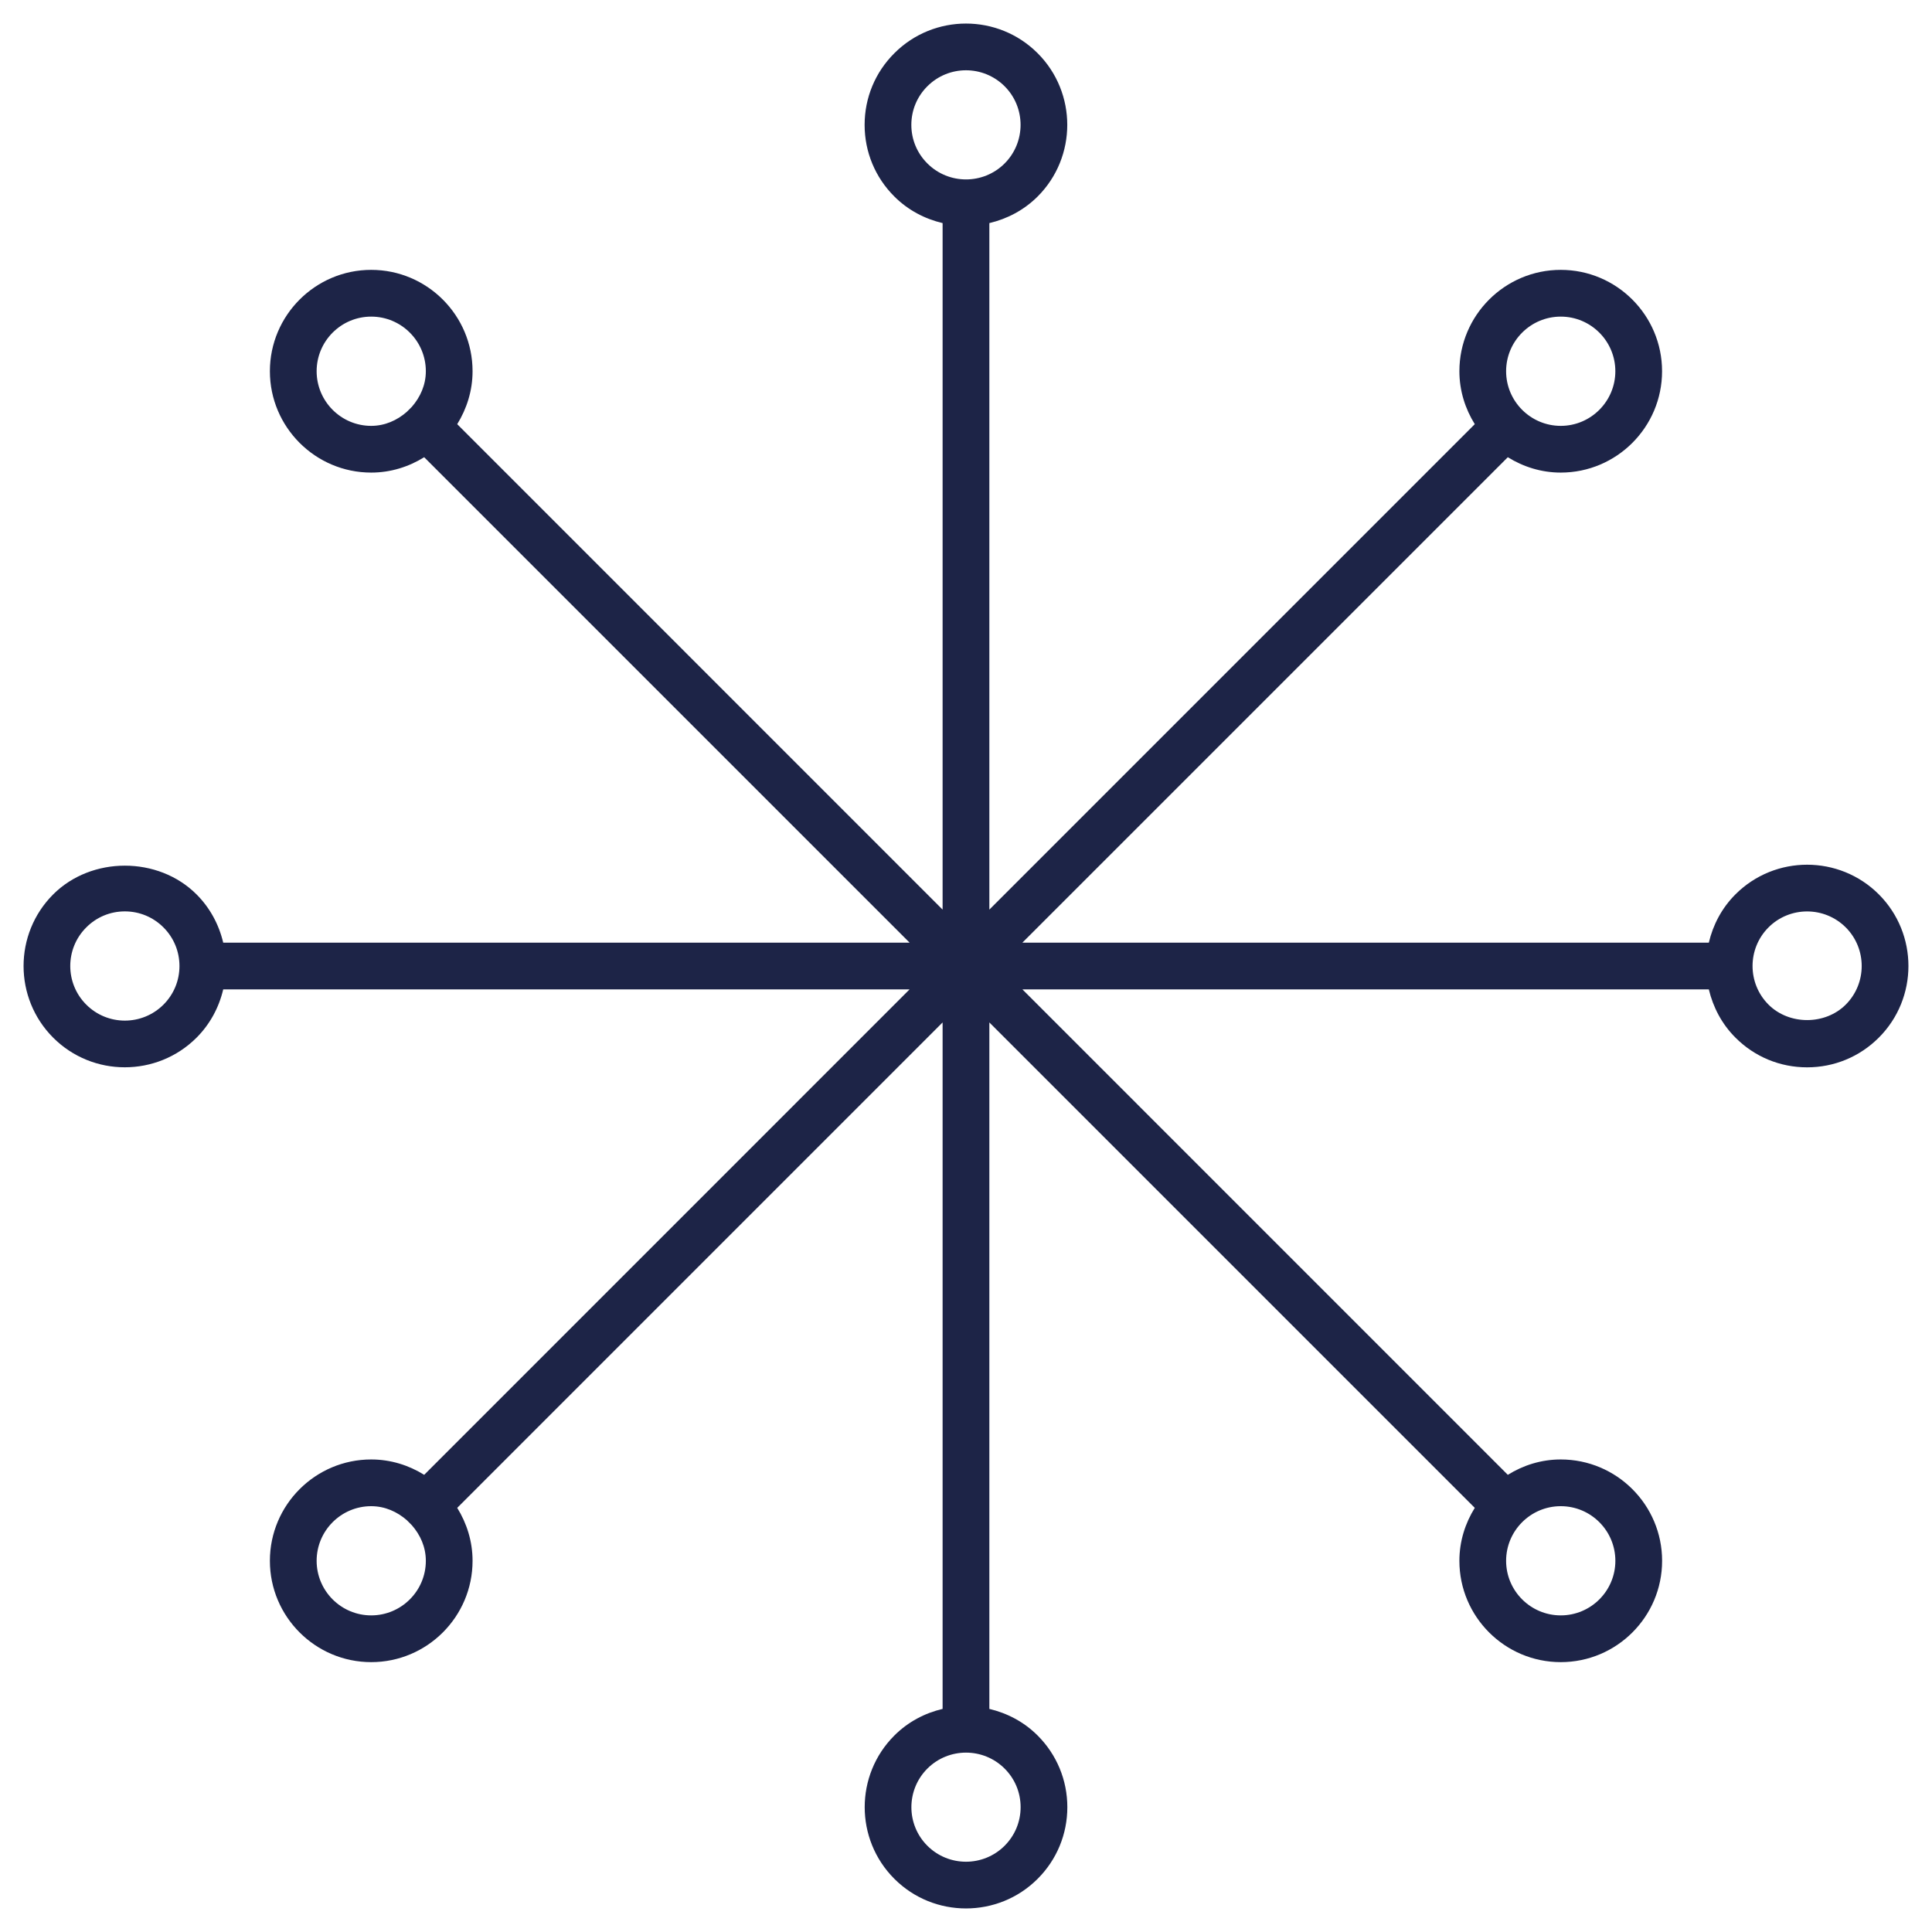
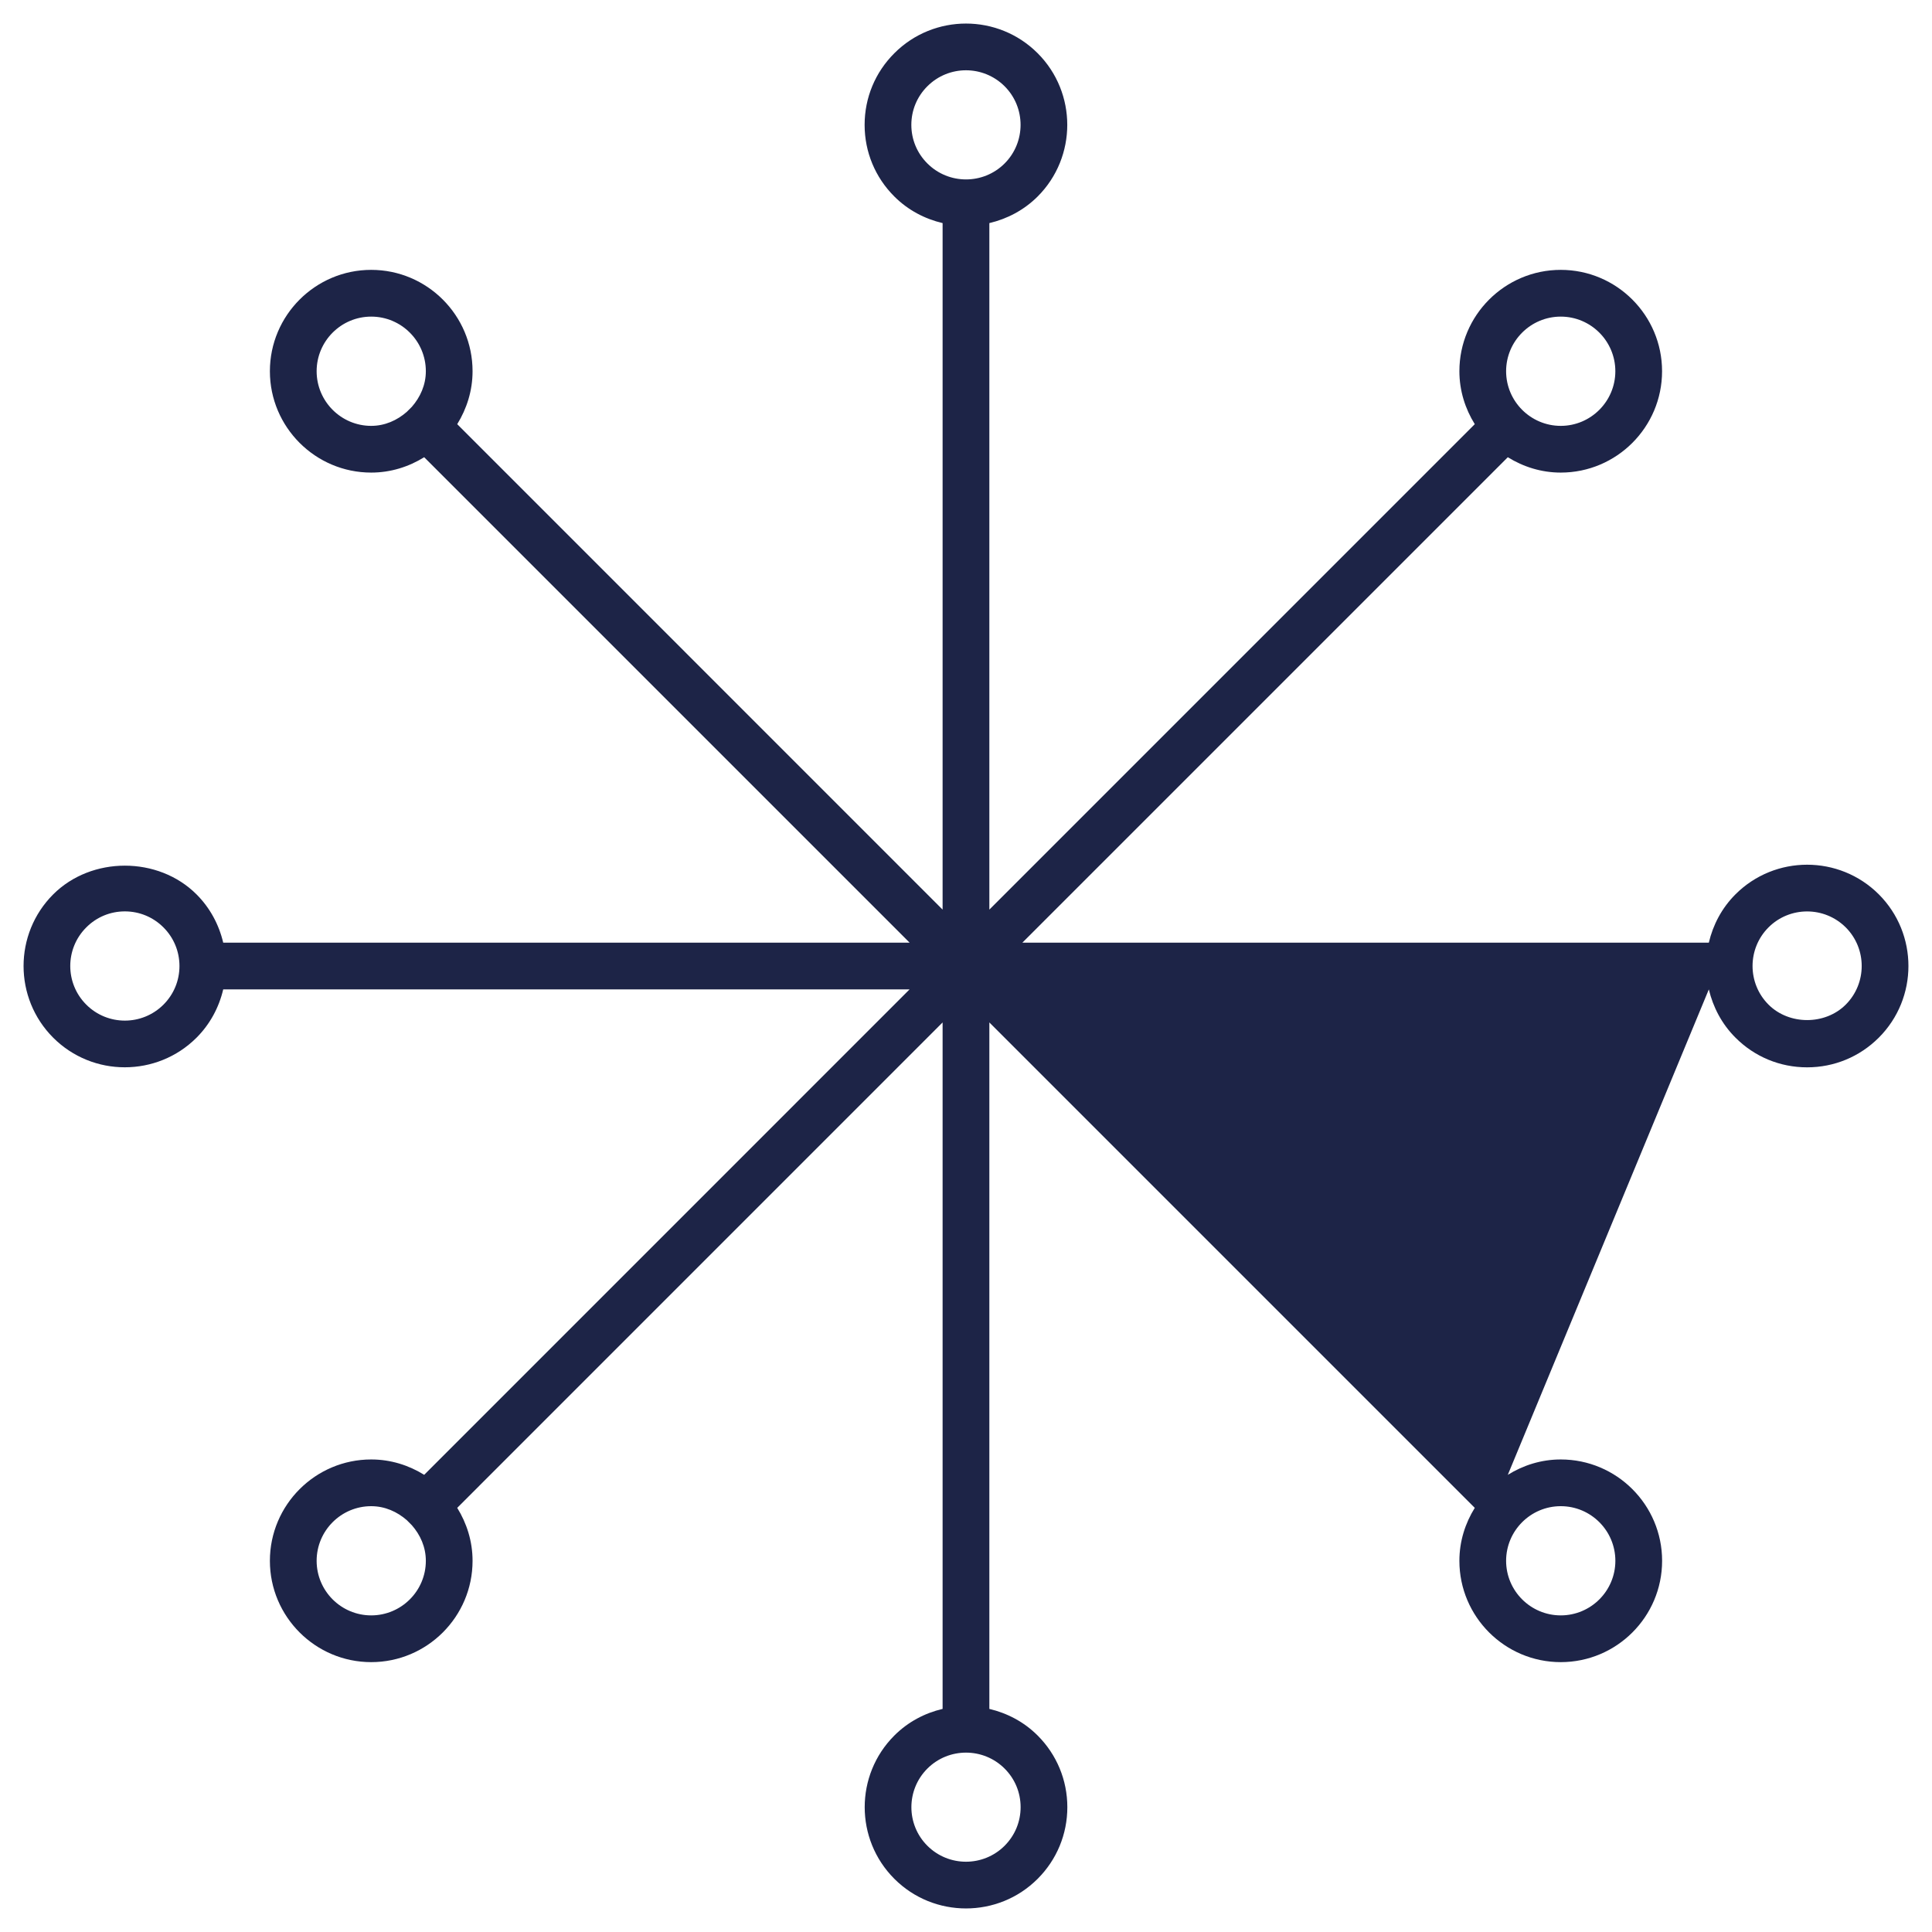
<svg xmlns="http://www.w3.org/2000/svg" width="82px" height="82px" viewBox="0 0 82 82">
  <title>icon_about_2 copy</title>
  <desc>Created with Sketch.</desc>
  <defs />
  <g id="Layouts" stroke="none" stroke-width="1" fill="none" fill-rule="evenodd">
    <g id="icon_about_2-copy" fill="#1D2447">
      <g id="Page-1" transform="translate(1, 1)">
-         <path d="M77.339,41.639 C76.465,42.514 74.936,42.514 74.061,41.639 C73.158,40.735 73.158,39.265 74.061,38.361 C74.511,37.91 75.106,37.684 75.699,37.684 C76.294,37.684 76.885,37.91 77.339,38.361 C78.242,39.265 78.242,40.735 77.339,41.639 M67.561,65.246 C67.561,66.523 66.522,67.562 65.243,67.562 C63.966,67.562 62.924,66.523 62.924,65.246 C62.924,63.966 63.966,62.927 65.243,62.927 C66.522,62.927 67.561,63.966 67.561,65.246 M42.318,75.702 C42.318,76.321 42.076,76.902 41.639,77.34 C40.733,78.243 39.265,78.243 38.361,77.34 C37.456,76.438 37.456,74.968 38.361,74.064 C39.265,73.161 40.735,73.161 41.639,74.064 C42.076,74.5 42.318,75.081 42.318,75.702 M14.755,67.562 C13.478,67.562 12.439,66.523 12.439,65.246 C12.439,63.966 13.478,62.927 14.755,62.927 C15.34,62.927 15.858,63.165 16.266,63.52 L16.481,63.736 C16.838,64.143 17.074,64.66 17.074,65.246 C17.074,66.523 16.034,67.562 14.755,67.562 M5.939,41.639 C5.033,42.544 3.565,42.544 2.661,41.639 C1.756,40.735 1.756,39.265 2.661,38.363 C3.097,37.924 3.68,37.682 4.299,37.682 C4.918,37.682 5.501,37.924 5.939,38.363 C6.375,38.799 6.617,39.382 6.617,40.001 C6.617,40.62 6.375,41.203 5.939,41.639 M12.439,14.756 C12.439,13.477 13.478,12.438 14.755,12.438 C16.034,12.438 17.074,13.477 17.074,14.756 C17.074,15.339 16.838,15.857 16.481,16.266 L16.264,16.482 C15.856,16.839 15.338,17.075 14.755,17.075 C13.478,17.075 12.439,16.034 12.439,14.756 M37.68,4.3 C37.68,3.681 37.922,3.098 38.361,2.661 C38.813,2.209 39.406,1.983 39.999,1.983 C40.592,1.983 41.185,2.209 41.639,2.661 C42.542,3.564 42.542,5.034 41.639,5.938 C40.733,6.842 39.265,6.84 38.361,5.938 C37.922,5.5 37.68,4.919 37.68,4.3 M65.243,12.438 C66.52,12.438 67.56,13.477 67.56,14.756 C67.56,16.034 66.52,17.075 65.243,17.075 C63.966,17.075 62.924,16.034 62.924,14.756 C62.924,13.477 63.966,12.438 65.243,12.438 M78.742,36.958 L78.742,36.958 C77.064,35.282 74.335,35.282 72.659,36.958 C72.074,37.543 71.705,38.257 71.528,39.009 L42.393,39.009 L62.996,18.406 C63.652,18.812 64.416,19.058 65.243,19.058 C67.615,19.058 69.543,17.128 69.543,14.756 C69.543,12.384 67.615,10.454 65.243,10.454 C62.871,10.454 60.941,12.384 60.941,14.756 C60.941,15.581 61.187,16.349 61.594,17.003 L40.991,37.607 L40.991,8.469 C41.742,8.292 42.456,7.923 43.041,7.34 C44.717,5.664 44.717,2.935 43.041,1.259 C41.362,-0.421 38.634,-0.419 36.959,1.259 C36.145,2.07 35.697,3.151 35.697,4.3 C35.697,5.448 36.145,6.529 36.959,7.34 C37.544,7.925 38.258,8.292 39.007,8.469 L39.007,37.607 L18.406,17.003 C18.811,16.347 19.057,15.581 19.057,14.756 C19.057,12.384 17.127,10.454 14.755,10.454 C12.385,10.454 10.455,12.384 10.455,14.756 C10.455,17.128 12.385,19.058 14.755,19.058 C15.582,19.058 16.348,18.812 17.004,18.406 L37.607,39.009 L8.474,39.009 C8.293,38.242 7.913,37.532 7.341,36.96 C5.715,35.334 2.883,35.336 1.258,36.96 C-0.419,38.636 -0.419,41.365 1.258,43.043 C2.095,43.88 3.198,44.301 4.299,44.299 C5.402,44.299 6.502,43.88 7.341,43.043 C7.913,42.47 8.293,41.762 8.474,40.993 L37.605,40.993 L17.004,61.596 C16.348,61.189 15.582,60.944 14.755,60.944 C12.385,60.944 10.455,62.873 10.455,65.246 C10.455,67.618 12.385,69.546 14.755,69.546 C17.127,69.546 19.057,67.618 19.057,65.246 C19.057,64.418 18.811,63.653 18.406,62.998 L39.007,42.395 L39.007,71.531 C38.258,71.707 37.544,72.076 36.959,72.661 C35.281,74.337 35.281,77.065 36.959,78.743 C37.798,79.582 38.898,80 39.999,80 C41.102,80 42.202,79.582 43.041,78.743 C43.853,77.931 44.301,76.85 44.301,75.702 C44.301,74.554 43.853,73.473 43.041,72.661 C42.456,72.076 41.742,71.709 40.991,71.531 L40.991,42.395 L61.594,62.998 C61.187,63.653 60.941,64.418 60.941,65.246 C60.941,67.618 62.871,69.546 65.243,69.546 C67.617,69.546 69.545,67.618 69.545,65.246 C69.545,62.873 67.617,60.944 65.243,60.944 C64.416,60.944 63.652,61.189 62.996,61.596 L42.395,40.993 L71.528,40.993 C71.707,41.742 72.074,42.458 72.659,43.041 C73.47,43.855 74.551,44.301 75.699,44.301 C76.847,44.301 77.928,43.855 78.742,43.041 C80.419,41.365 80.419,38.636 78.742,36.958" id="Fill-1" />
+         <path d="M77.339,41.639 C76.465,42.514 74.936,42.514 74.061,41.639 C73.158,40.735 73.158,39.265 74.061,38.361 C74.511,37.91 75.106,37.684 75.699,37.684 C76.294,37.684 76.885,37.91 77.339,38.361 C78.242,39.265 78.242,40.735 77.339,41.639 M67.561,65.246 C67.561,66.523 66.522,67.562 65.243,67.562 C63.966,67.562 62.924,66.523 62.924,65.246 C62.924,63.966 63.966,62.927 65.243,62.927 C66.522,62.927 67.561,63.966 67.561,65.246 M42.318,75.702 C42.318,76.321 42.076,76.902 41.639,77.34 C40.733,78.243 39.265,78.243 38.361,77.34 C37.456,76.438 37.456,74.968 38.361,74.064 C39.265,73.161 40.735,73.161 41.639,74.064 C42.076,74.5 42.318,75.081 42.318,75.702 M14.755,67.562 C13.478,67.562 12.439,66.523 12.439,65.246 C12.439,63.966 13.478,62.927 14.755,62.927 C15.34,62.927 15.858,63.165 16.266,63.52 L16.481,63.736 C16.838,64.143 17.074,64.66 17.074,65.246 C17.074,66.523 16.034,67.562 14.755,67.562 M5.939,41.639 C5.033,42.544 3.565,42.544 2.661,41.639 C1.756,40.735 1.756,39.265 2.661,38.363 C3.097,37.924 3.68,37.682 4.299,37.682 C4.918,37.682 5.501,37.924 5.939,38.363 C6.375,38.799 6.617,39.382 6.617,40.001 C6.617,40.62 6.375,41.203 5.939,41.639 M12.439,14.756 C12.439,13.477 13.478,12.438 14.755,12.438 C16.034,12.438 17.074,13.477 17.074,14.756 C17.074,15.339 16.838,15.857 16.481,16.266 L16.264,16.482 C15.856,16.839 15.338,17.075 14.755,17.075 C13.478,17.075 12.439,16.034 12.439,14.756 M37.68,4.3 C37.68,3.681 37.922,3.098 38.361,2.661 C38.813,2.209 39.406,1.983 39.999,1.983 C40.592,1.983 41.185,2.209 41.639,2.661 C42.542,3.564 42.542,5.034 41.639,5.938 C40.733,6.842 39.265,6.84 38.361,5.938 C37.922,5.5 37.68,4.919 37.68,4.3 M65.243,12.438 C66.52,12.438 67.56,13.477 67.56,14.756 C67.56,16.034 66.52,17.075 65.243,17.075 C63.966,17.075 62.924,16.034 62.924,14.756 C62.924,13.477 63.966,12.438 65.243,12.438 M78.742,36.958 L78.742,36.958 C77.064,35.282 74.335,35.282 72.659,36.958 C72.074,37.543 71.705,38.257 71.528,39.009 L42.393,39.009 L62.996,18.406 C63.652,18.812 64.416,19.058 65.243,19.058 C67.615,19.058 69.543,17.128 69.543,14.756 C69.543,12.384 67.615,10.454 65.243,10.454 C62.871,10.454 60.941,12.384 60.941,14.756 C60.941,15.581 61.187,16.349 61.594,17.003 L40.991,37.607 L40.991,8.469 C41.742,8.292 42.456,7.923 43.041,7.34 C44.717,5.664 44.717,2.935 43.041,1.259 C41.362,-0.421 38.634,-0.419 36.959,1.259 C36.145,2.07 35.697,3.151 35.697,4.3 C35.697,5.448 36.145,6.529 36.959,7.34 C37.544,7.925 38.258,8.292 39.007,8.469 L39.007,37.607 L18.406,17.003 C18.811,16.347 19.057,15.581 19.057,14.756 C19.057,12.384 17.127,10.454 14.755,10.454 C12.385,10.454 10.455,12.384 10.455,14.756 C10.455,17.128 12.385,19.058 14.755,19.058 C15.582,19.058 16.348,18.812 17.004,18.406 L37.607,39.009 L8.474,39.009 C8.293,38.242 7.913,37.532 7.341,36.96 C5.715,35.334 2.883,35.336 1.258,36.96 C-0.419,38.636 -0.419,41.365 1.258,43.043 C2.095,43.88 3.198,44.301 4.299,44.299 C5.402,44.299 6.502,43.88 7.341,43.043 C7.913,42.47 8.293,41.762 8.474,40.993 L37.605,40.993 L17.004,61.596 C16.348,61.189 15.582,60.944 14.755,60.944 C12.385,60.944 10.455,62.873 10.455,65.246 C10.455,67.618 12.385,69.546 14.755,69.546 C17.127,69.546 19.057,67.618 19.057,65.246 C19.057,64.418 18.811,63.653 18.406,62.998 L39.007,42.395 L39.007,71.531 C38.258,71.707 37.544,72.076 36.959,72.661 C35.281,74.337 35.281,77.065 36.959,78.743 C37.798,79.582 38.898,80 39.999,80 C41.102,80 42.202,79.582 43.041,78.743 C43.853,77.931 44.301,76.85 44.301,75.702 C44.301,74.554 43.853,73.473 43.041,72.661 C42.456,72.076 41.742,71.709 40.991,71.531 L40.991,42.395 L61.594,62.998 C61.187,63.653 60.941,64.418 60.941,65.246 C60.941,67.618 62.871,69.546 65.243,69.546 C67.617,69.546 69.545,67.618 69.545,65.246 C69.545,62.873 67.617,60.944 65.243,60.944 C64.416,60.944 63.652,61.189 62.996,61.596 L71.528,40.993 C71.707,41.742 72.074,42.458 72.659,43.041 C73.47,43.855 74.551,44.301 75.699,44.301 C76.847,44.301 77.928,43.855 78.742,43.041 C80.419,41.365 80.419,38.636 78.742,36.958" id="Fill-1" />
      </g>
    </g>
  </g>
</svg>